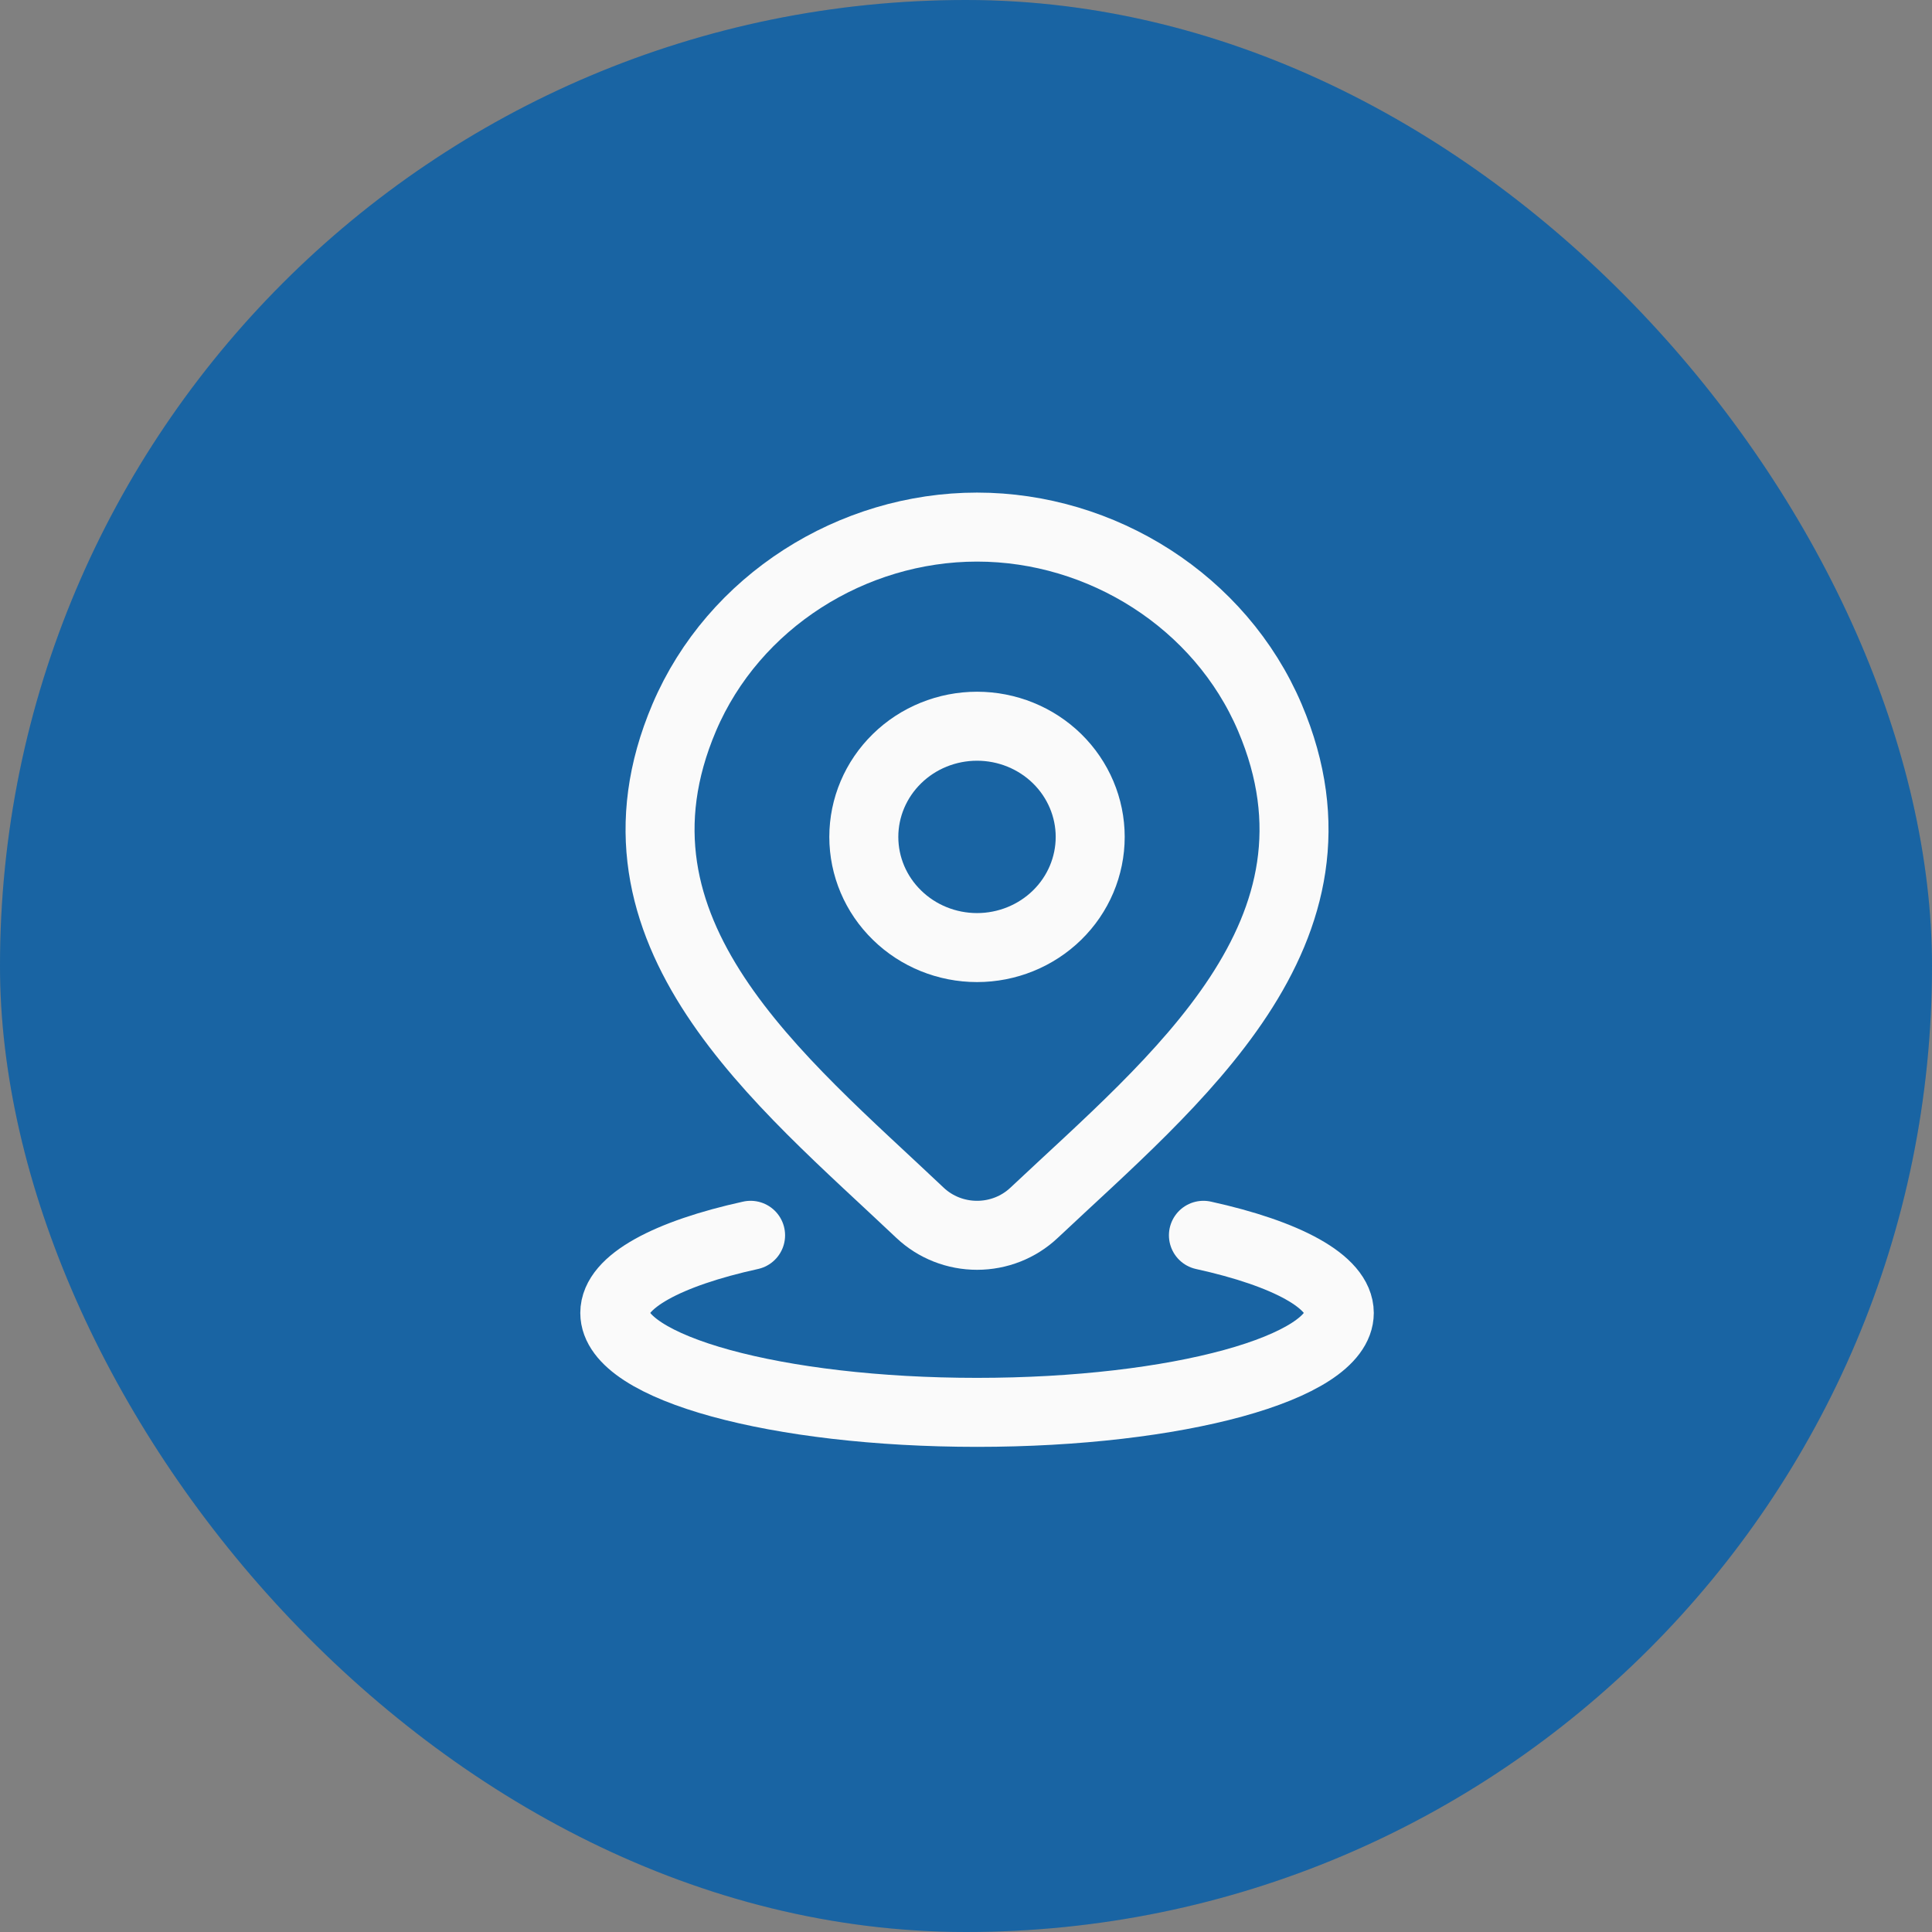
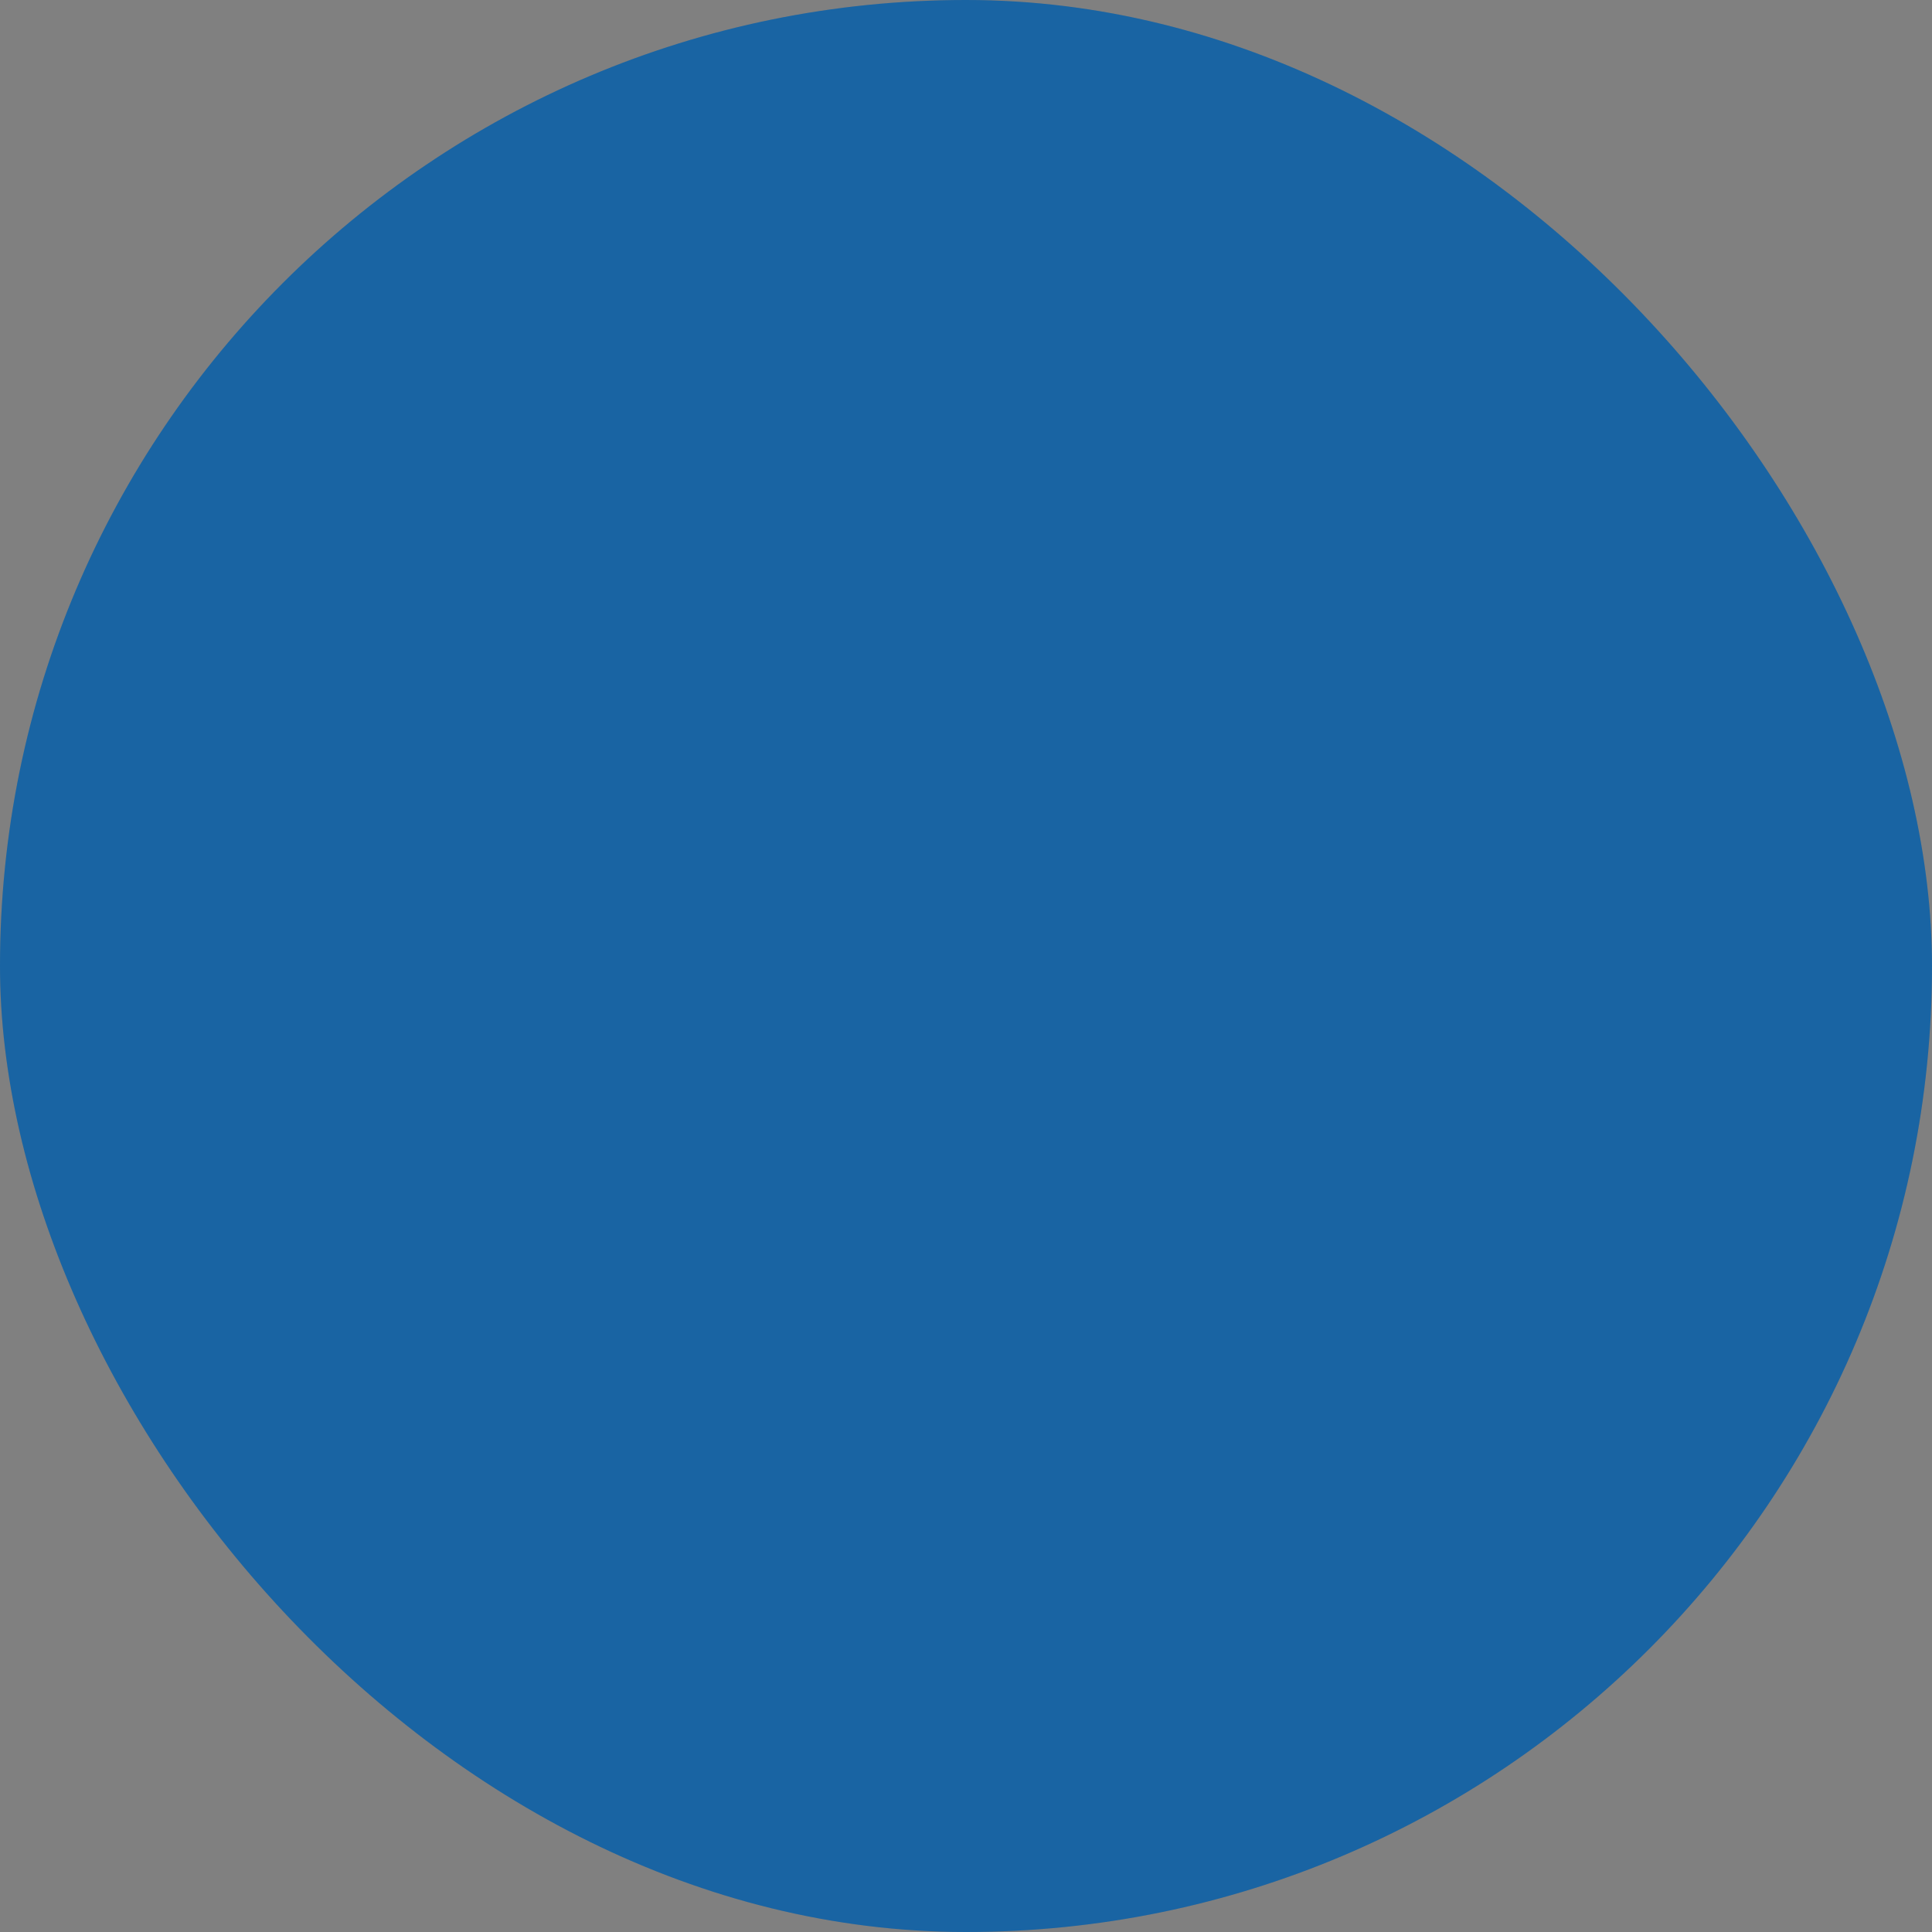
<svg xmlns="http://www.w3.org/2000/svg" width="28" height="28" viewBox="0 0 28 28" fill="none">
  <rect x="0" y="0" width="28" height="28" fill="#808080" stroke="none" />
  <rect width="28" height="28" rx="14" fill="#005399" />
  <rect width="28" height="28" rx="14" fill="white" fill-opacity="0.1" />
-   <path d="M10.878 17.903C9.678 18.167 8.91 18.573 8.91 19.028C8.91 19.824 11.26 20.469 14.16 20.469C17.059 20.469 19.41 19.824 19.41 19.028C19.41 18.573 18.641 18.167 17.441 17.903M15.8 12.129C15.8 12.555 15.627 12.963 15.32 13.263C15.012 13.564 14.595 13.733 14.16 13.733C13.725 13.733 13.307 13.564 13 13.263C12.692 12.963 12.519 12.555 12.519 12.129C12.519 11.704 12.692 11.296 13 10.995C13.307 10.694 13.725 10.525 14.16 10.525C14.595 10.525 15.012 10.694 15.32 10.995C15.627 11.296 15.8 11.704 15.8 12.129Z" stroke="#FAFAFA" stroke-linecap="round" stroke-linejoin="round" />
-   <path d="M14.985 17.578C14.763 17.787 14.468 17.903 14.16 17.903C13.852 17.903 13.557 17.787 13.335 17.578C11.308 15.658 8.592 13.514 9.916 10.4C10.633 8.716 12.353 7.639 14.16 7.639C15.967 7.639 17.687 8.716 18.404 10.4C19.727 13.509 17.017 15.665 14.985 17.578Z" stroke="#FAFAFA" stroke-linecap="round" stroke-linejoin="round" />
</svg>